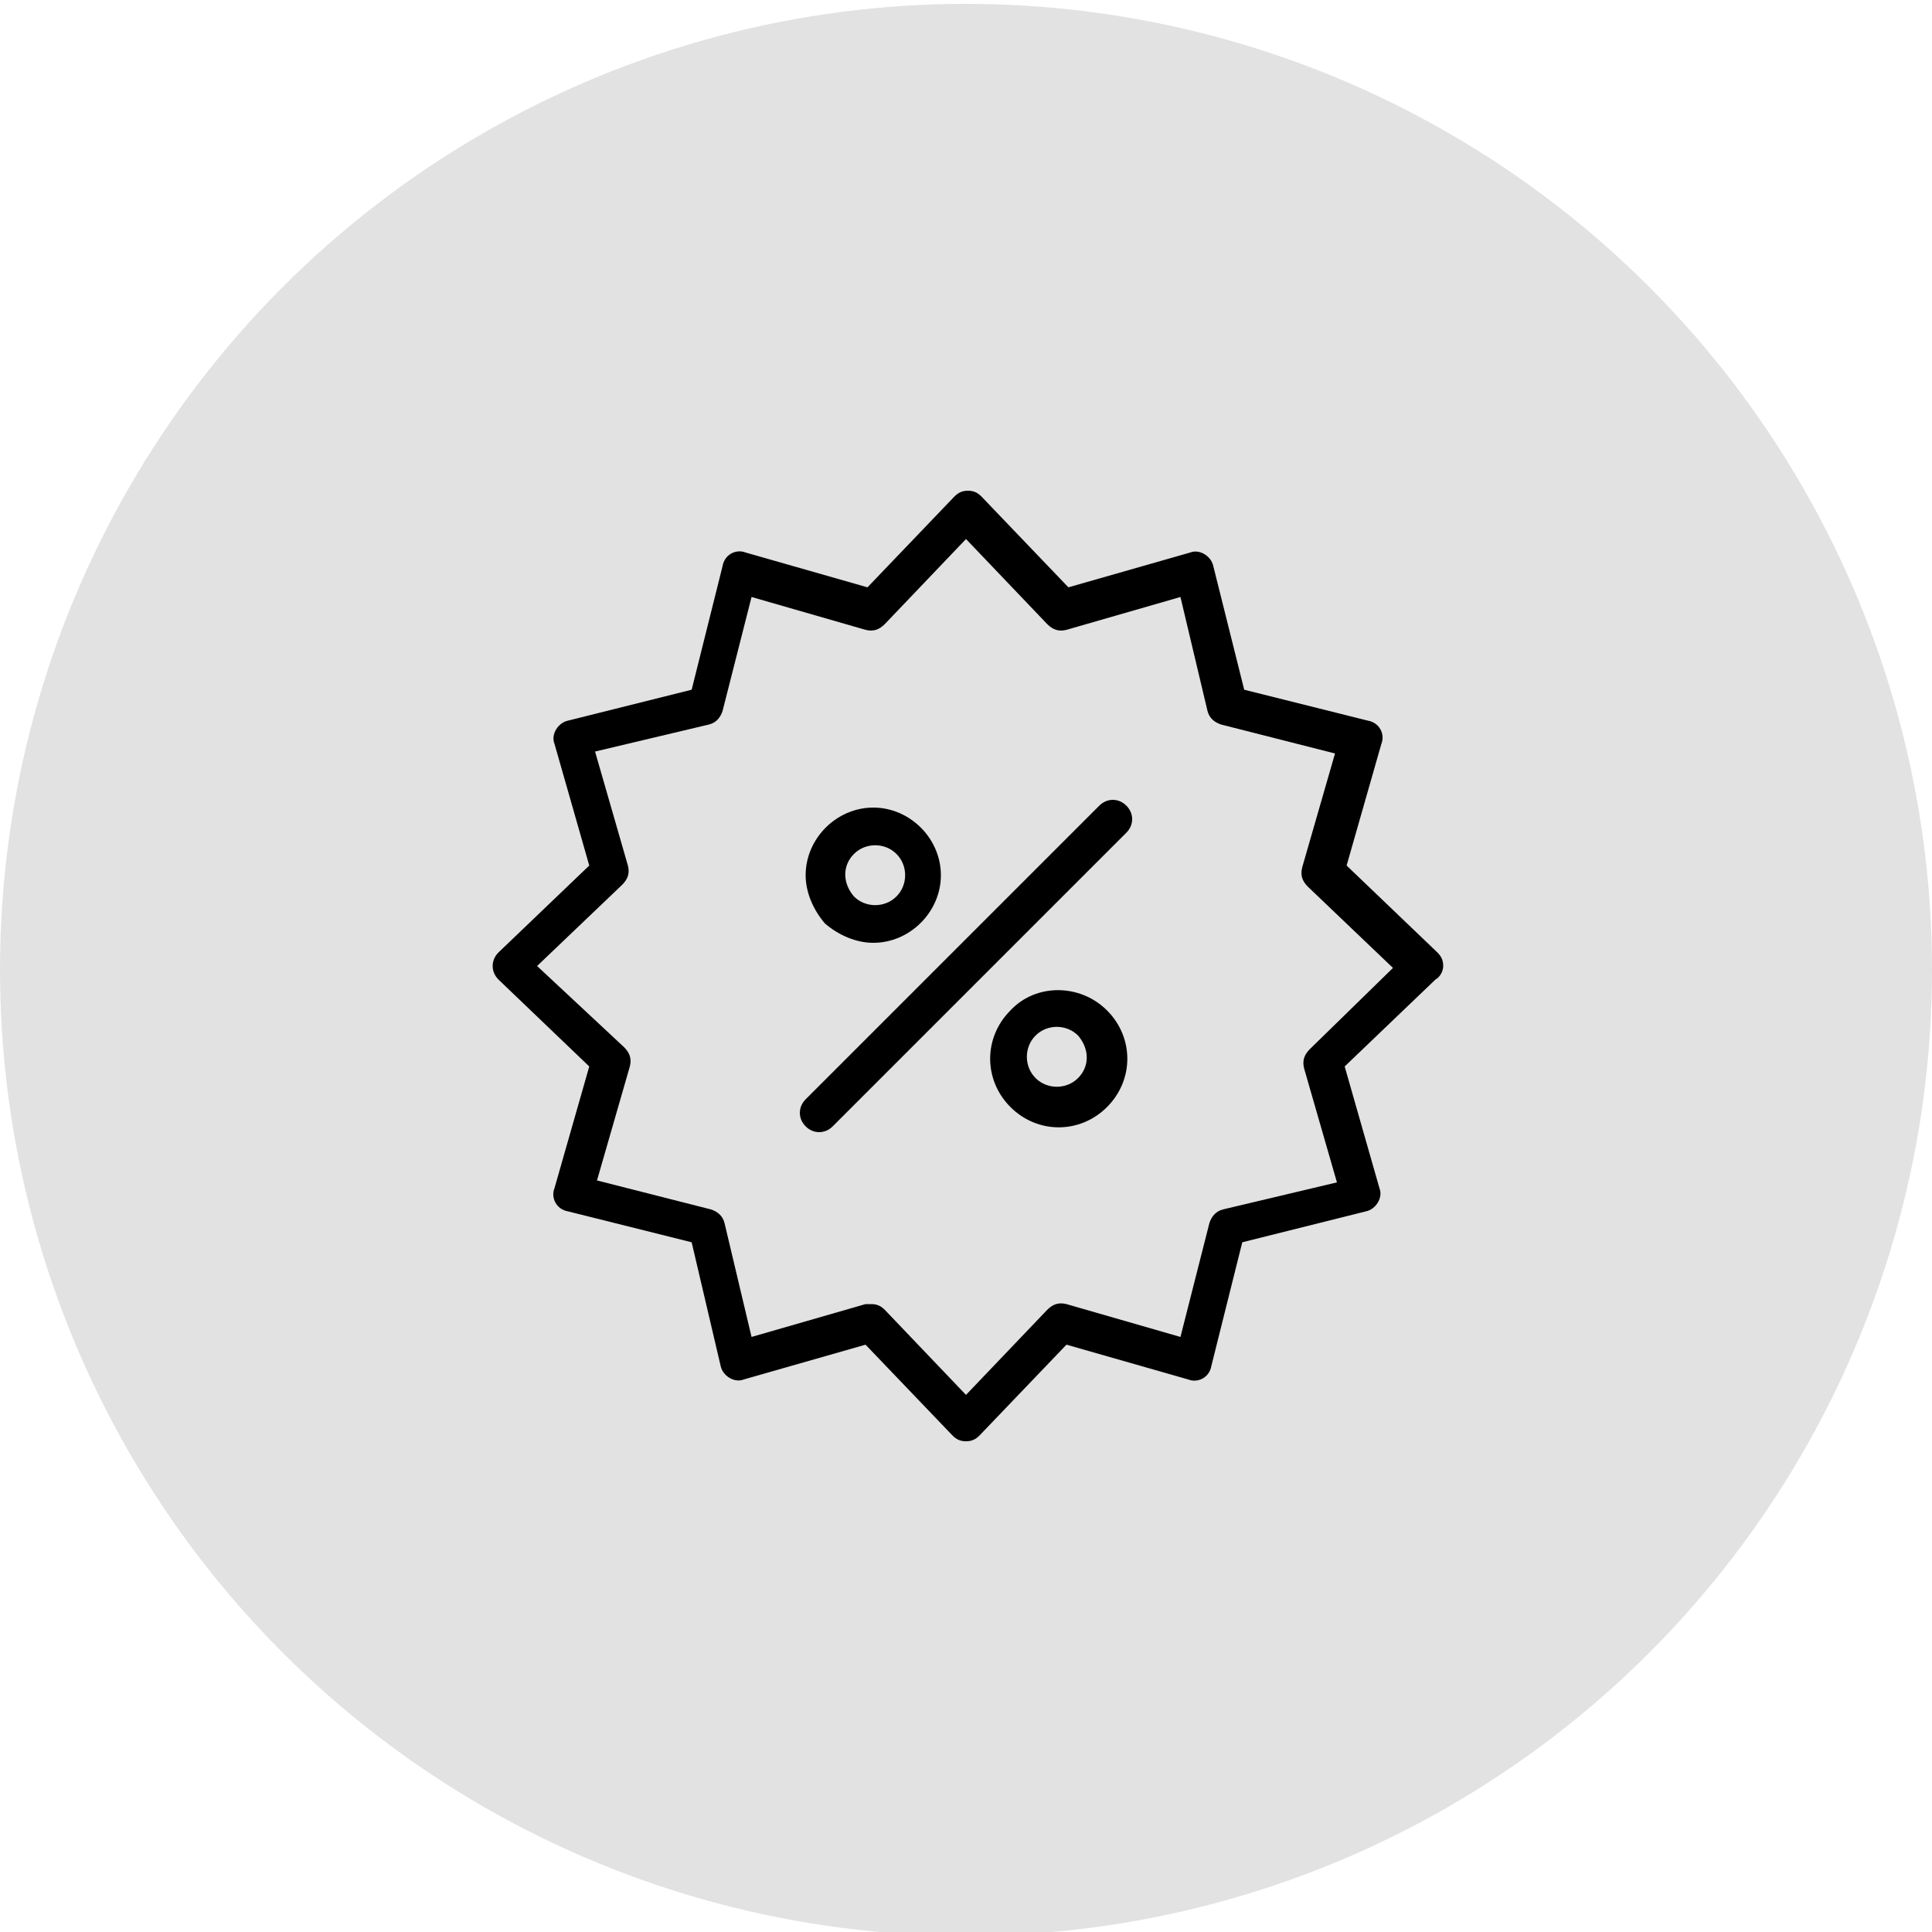
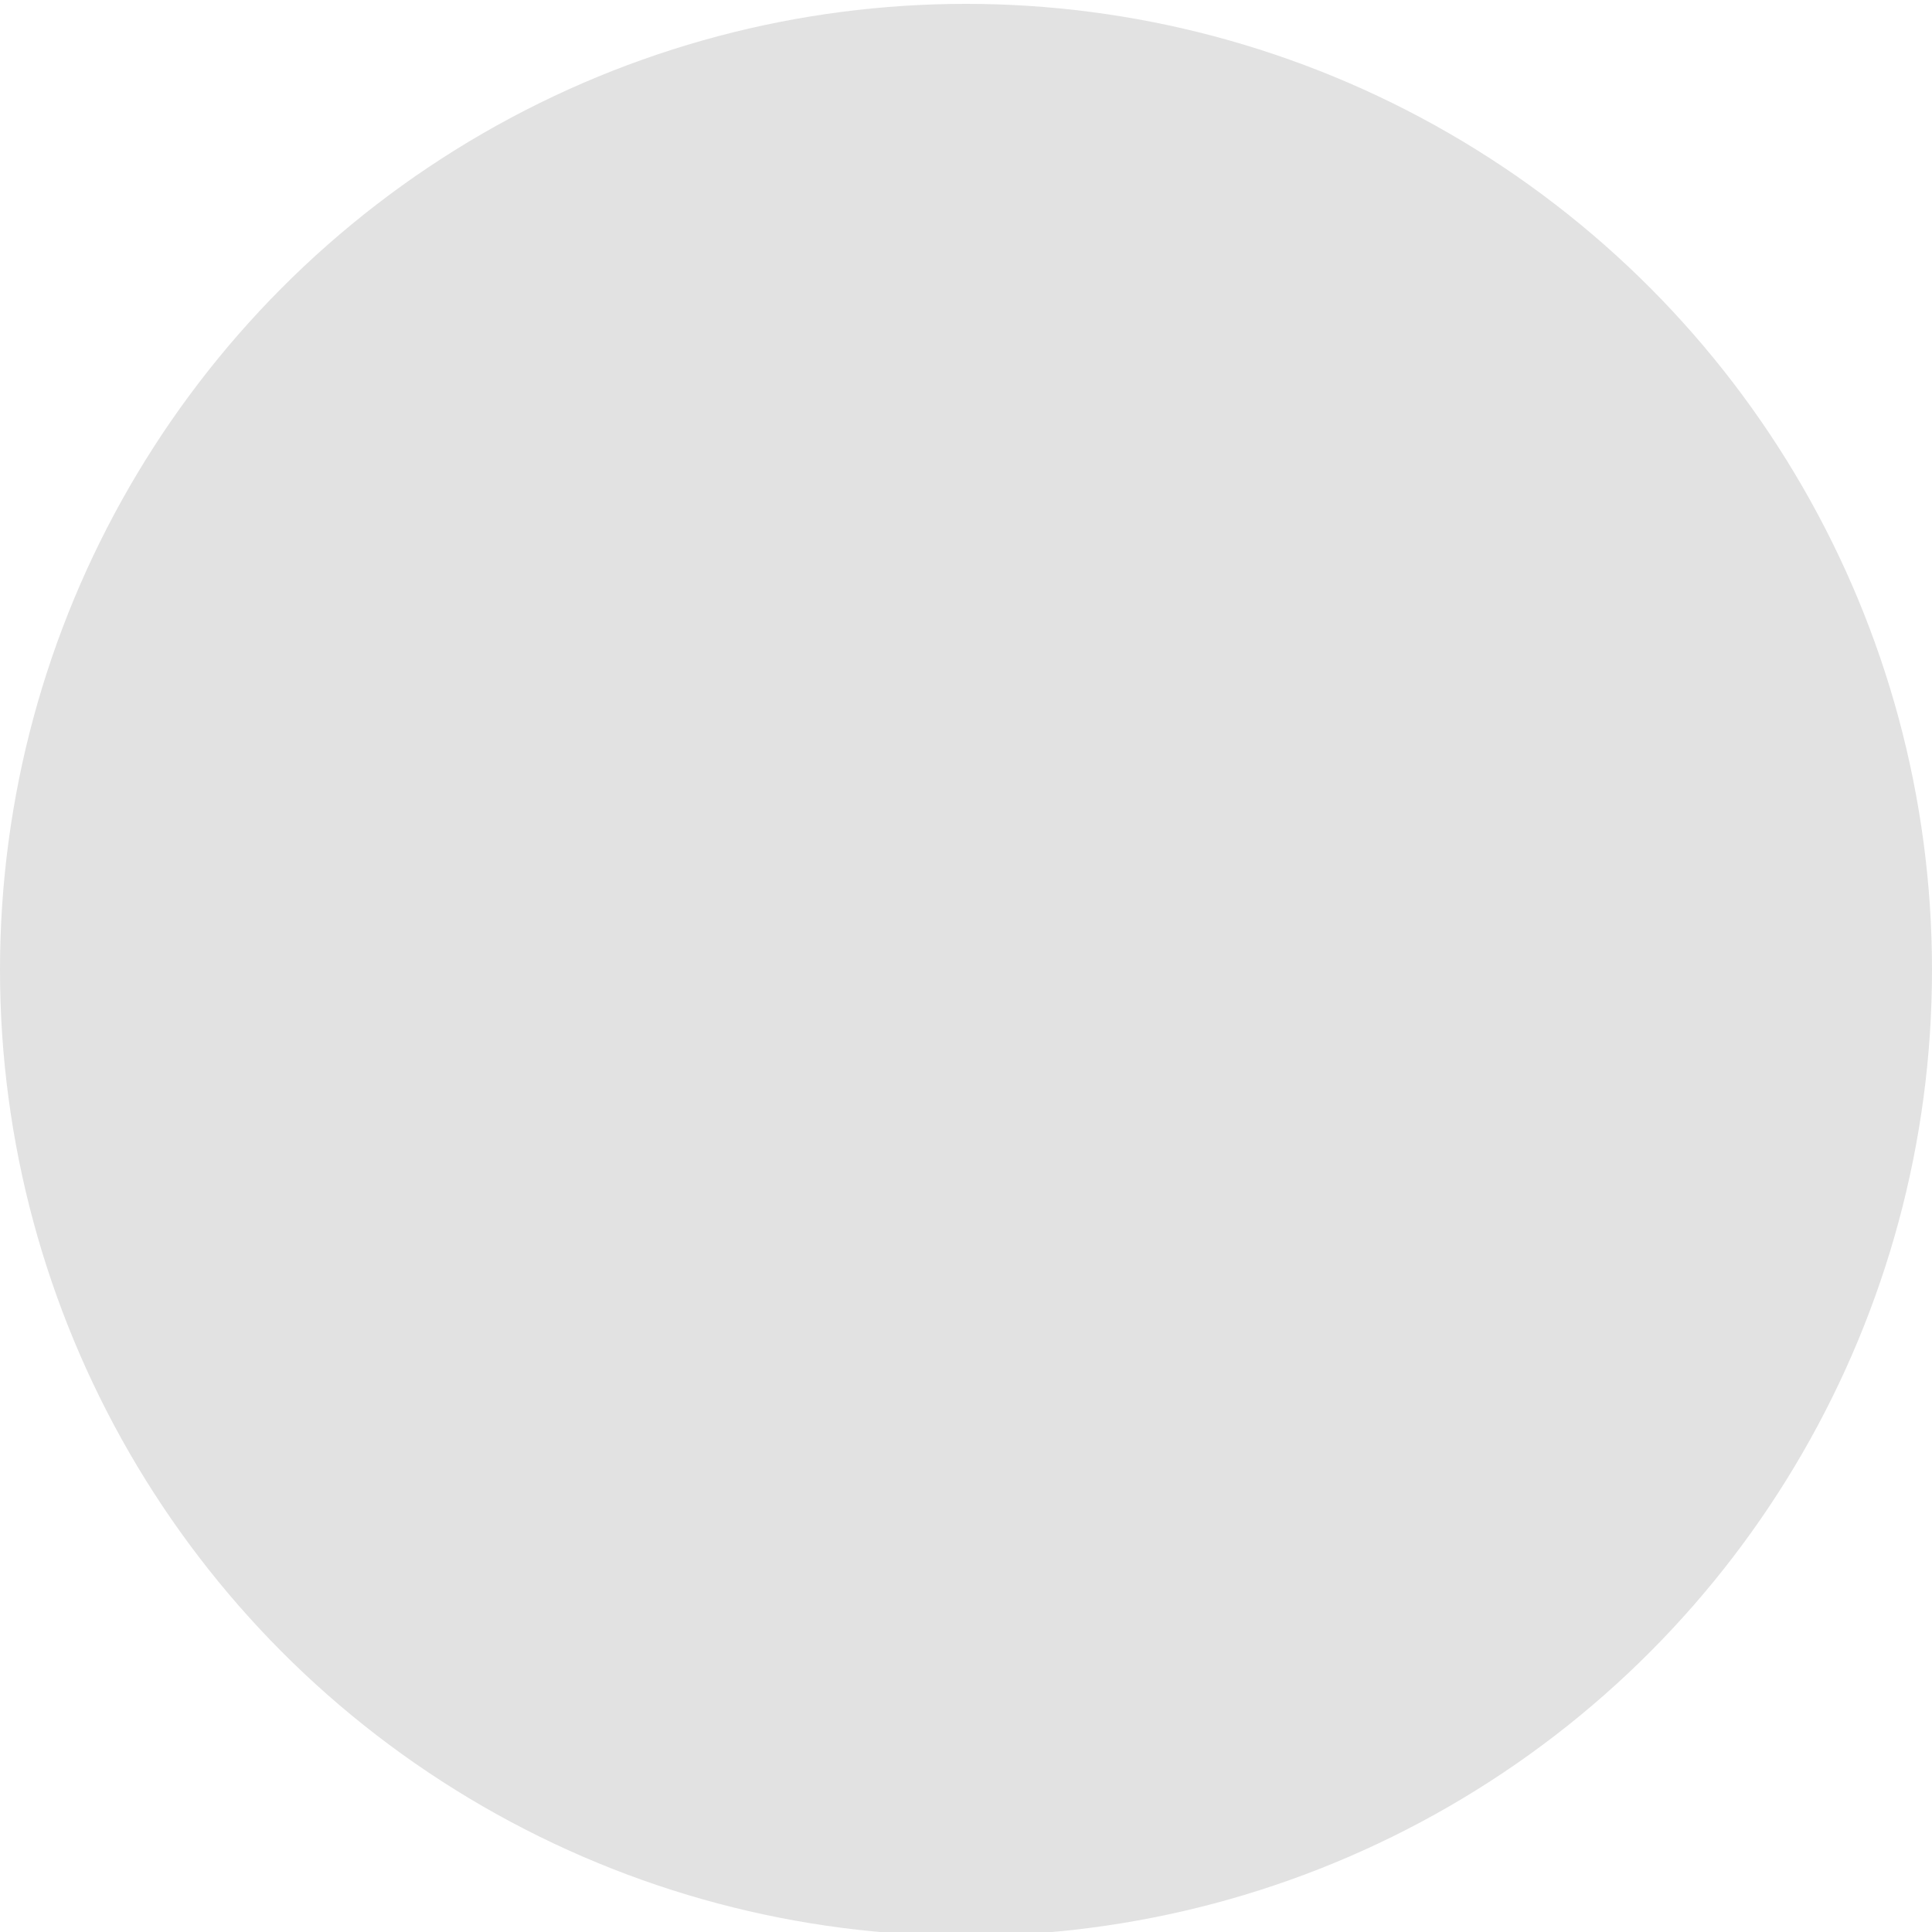
<svg xmlns="http://www.w3.org/2000/svg" id="Layer_1" x="0px" y="0px" viewBox="0 0 100 100" style="enable-background:new 0 0 100 100;" xml:space="preserve">
  <style type="text/css"> .st0{fill:#E2E2E2;} .st1{display:none;} .st2{display:inline;fill:none;stroke:#231F20;stroke-width:2;stroke-miterlimit:10;} .st3{display:inline;} .st4{fill:none;stroke:#231F20;stroke-width:2;stroke-miterlimit:10;} .st5{display:inline;fill:none;stroke:#231F20;stroke-width:2;stroke-miterlimit:10;} .st6{fill:none;stroke:#000000;stroke-width:2;stroke-miterlimit:10;} .st7{display:inline;fill:none;stroke:#000000;stroke-width:2;stroke-miterlimit:10;} </style>
  <circle class="st0" cx="50" cy="50.2" r="50" />
  <g class="st1">
    <path class="st2" d="M63.9,71.7c0-6.6-4.6-12.1-10.8-13.4v-3.4c2.3-1.1,3.9-3.4,3.9-6.2c0-0.6,0-2.8,0-3.4c0-3.8-3.1-6.8-6.8-6.8 c-3.8,0-6.8,3.1-6.8,6.8c0,0.6,0,2.8,0,3.4c0,2.7,1.6,5,3.8,6.1v3.5c-6.1,1.4-10.7,6.8-10.7,13.4C36.5,71.7,63.9,71.7,63.9,71.7z" />
    <path class="st2" d="M57.1,43.3c1-0.6,2.1-1.1,3.2-1.3v-2.6c-1.7-0.8-2.9-2.6-2.9-4.6c0-0.4,0-2.1,0-2.6c0-2.9,2.3-5.2,5.2-5.2 s5.2,2.3,5.2,5.2c0,0.4,0,2.1,0,2.6c0,2.1-1.2,3.8-3,4.7V42c4.7,1,8.2,5.1,8.2,10.1H56.2" />
    <path class="st2" d="M43.7,43.3c-1-0.6-2.1-1.1-3.2-1.3v-2.6c1.7-0.8,3-2.6,3-4.7c0-0.4,0-2.1,0-2.6c0-2.9-2.3-5.2-5.2-5.2 c-2.8,0-5.2,2.3-5.2,5.2c0,0.4,0,2.1,0,2.6c0,2,1.2,3.8,2.9,4.6V42c-4.6,1-8.1,5.2-8.1,10.1h15.8" />
  </g>
  <g class="st1">
    <g class="st3">
      <polygon class="st4" points="72.8,29.4 43.7,29.4 43.7,52.5 50.4,52.5 50.4,59.1 57.1,52.5 72.8,52.5 " />
      <polyline class="st4" points="43.7,42.1 29.8,42.1 29.8,65.2 37.1,65.2 43.8,72.3 43.8,65.2 60.3,65.2 60.3,52.8 " />
    </g>
    <ellipse class="st5" cx="51" cy="35.5" rx="1.7" ry="1.7" />
    <ellipse class="st5" cx="58.8" cy="35.5" rx="1.7" ry="1.7" />
  </g>
  <g class="st1">
-     <polyline class="st2" points="25.8,32.3 31.3,32.3 40.5,63.1 64.6,63.1 68.5,37.6 32.9,37.6 " />
    <ellipse class="st2" cx="43.6" cy="69.9" rx="3.1" ry="3.1" />
    <circle class="st2" cx="61.1" cy="70.1" r="3.1" />
    <line class="st2" x1="38.9" y1="57.8" x2="41.7" y2="67.2" />
    <line class="st2" x1="47" y1="69.3" x2="58" y2="69.3" />
  </g>
  <g class="st1">
    <g class="st3">
      <g>
        <rect x="23.2" y="44.2" class="st6" width="45.2" height="24.7" />
      </g>
      <circle class="st6" cx="46" cy="56.5" r="7.7" />
      <line class="st6" x1="27.9" y1="48.9" x2="27.9" y2="64.2" />
      <line class="st6" x1="63.8" y1="48.9" x2="63.8" y2="64.2" />
    </g>
    <g class="st3">
      <g>
        <polyline class="st6" points="28.7,44.2 28.7,38.2 73.9,38.2 73.9,62.9 68.4,62.9 " />
      </g>
    </g>
    <g class="st3">
      <g>
        <polyline class="st6" points="33.8,38.7 33.8,32.7 79,32.7 79,57.4 73.5,57.4 " />
      </g>
    </g>
  </g>
  <g class="st1">
    <g class="st3">
      <circle class="st6" cx="50.8" cy="49.4" r="20.2" />
      <line class="st6" x1="50.4" y1="34.2" x2="50.4" y2="53.3" />
      <line class="st6" x1="50.4" y1="53.3" x2="57" y2="46.7" />
    </g>
    <circle class="st7" cx="50.8" cy="49.4" r="25.2" />
  </g>
  <g>
-     <path d="M74.7,50c0-0.3-0.1-0.5-0.3-0.7l-4.7-4.5l1.8-6.3c0.2-0.5-0.1-1.1-0.7-1.2c0,0,0,0,0,0l-6.4-1.6l-1.6-6.4 c-0.1-0.5-0.7-0.9-1.2-0.7c0,0,0,0,0,0l-6.3,1.8l-4.5-4.7c-0.2-0.2-0.4-0.3-0.7-0.3l0,0c-0.3,0-0.5,0.1-0.7,0.3l-4.5,4.7l-6.3-1.8 c-0.5-0.2-1.1,0.1-1.2,0.7c0,0,0,0,0,0l-1.6,6.4l-6.4,1.6c-0.5,0.1-0.9,0.7-0.7,1.2c0,0,0,0,0,0l1.8,6.3l-4.7,4.5 c-0.4,0.4-0.4,1,0,1.4c0,0,0,0,0,0l4.7,4.5l-1.8,6.3c-0.2,0.5,0.1,1.1,0.7,1.2c0,0,0,0,0,0l6.4,1.6l1.5,6.4 c0.1,0.5,0.7,0.9,1.2,0.7c0,0,0,0,0,0l6.3-1.8l4.5,4.7c0.2,0.2,0.4,0.3,0.7,0.3l0,0c0.3,0,0.5-0.1,0.7-0.3l4.5-4.7l6.3,1.8 c0.5,0.2,1.1-0.1,1.2-0.7c0,0,0,0,0,0l1.6-6.4l6.4-1.6c0.5-0.1,0.9-0.7,0.7-1.2c0,0,0,0,0,0l-1.8-6.3l4.7-4.5 C74.5,50.6,74.7,50.3,74.7,50z M67.8,54.3c-0.3,0.3-0.4,0.6-0.3,1l1.7,5.9l-5.9,1.4c-0.4,0.1-0.6,0.4-0.7,0.7l-1.5,5.9l-5.9-1.7 c-0.4-0.1-0.7,0-1,0.3L50,72.2l-4.2-4.4c-0.2-0.2-0.4-0.3-0.7-0.3c-0.1,0-0.2,0-0.3,0l-5.9,1.7l-1.4-5.9c-0.1-0.4-0.4-0.6-0.7-0.7 l-5.9-1.5l1.7-5.9c0.1-0.4,0-0.7-0.3-1L27.8,50l4.4-4.2c0.3-0.3,0.4-0.6,0.3-1l-1.7-5.9l5.9-1.4c0.4-0.1,0.6-0.4,0.7-0.7l1.5-5.9 l5.9,1.7c0.4,0.1,0.7,0,1-0.3l4.2-4.4l4.2,4.4c0.3,0.3,0.6,0.4,1,0.3l5.9-1.7l1.4,5.9c0.1,0.4,0.4,0.6,0.7,0.7l5.9,1.5l-1.7,5.9 c-0.1,0.4,0,0.7,0.3,1l4.4,4.2L67.8,54.3z M58.3,41.7c0.4,0.4,0.4,1,0,1.4L43.1,58.3c-0.4,0.4-1,0.4-1.4,0c-0.4-0.4-0.4-1,0-1.4 l15.2-15.2C57.3,41.3,57.9,41.3,58.3,41.7C58.3,41.7,58.3,41.7,58.3,41.7L58.3,41.7z M45.2,48.8c1.9,0,3.5-1.6,3.5-3.5 s-1.6-3.5-3.5-3.5s-3.5,1.6-3.5,3.5c0,0.9,0.4,1.8,1,2.5C43.4,48.4,44.3,48.8,45.2,48.8z M44.2,44.2c0.6-0.6,1.6-0.6,2.2,0 s0.6,1.6,0,2.2s-1.6,0.6-2.2,0c0,0,0,0,0,0C43.6,45.7,43.6,44.8,44.2,44.2L44.2,44.2z M52.3,52.3c-1.4,1.4-1.4,3.6,0,5 c1.4,1.4,3.6,1.4,5,0c1.4-1.4,1.4-3.6,0-5C55.9,50.9,53.6,50.9,52.3,52.3L52.3,52.3z M55.8,55.8c-0.6,0.6-1.6,0.6-2.2,0 c-0.6-0.6-0.6-1.6,0-2.2c0.6-0.6,1.6-0.6,2.2,0C56.4,54.3,56.4,55.2,55.8,55.8L55.8,55.8z" />
-   </g>
+     </g>
</svg>